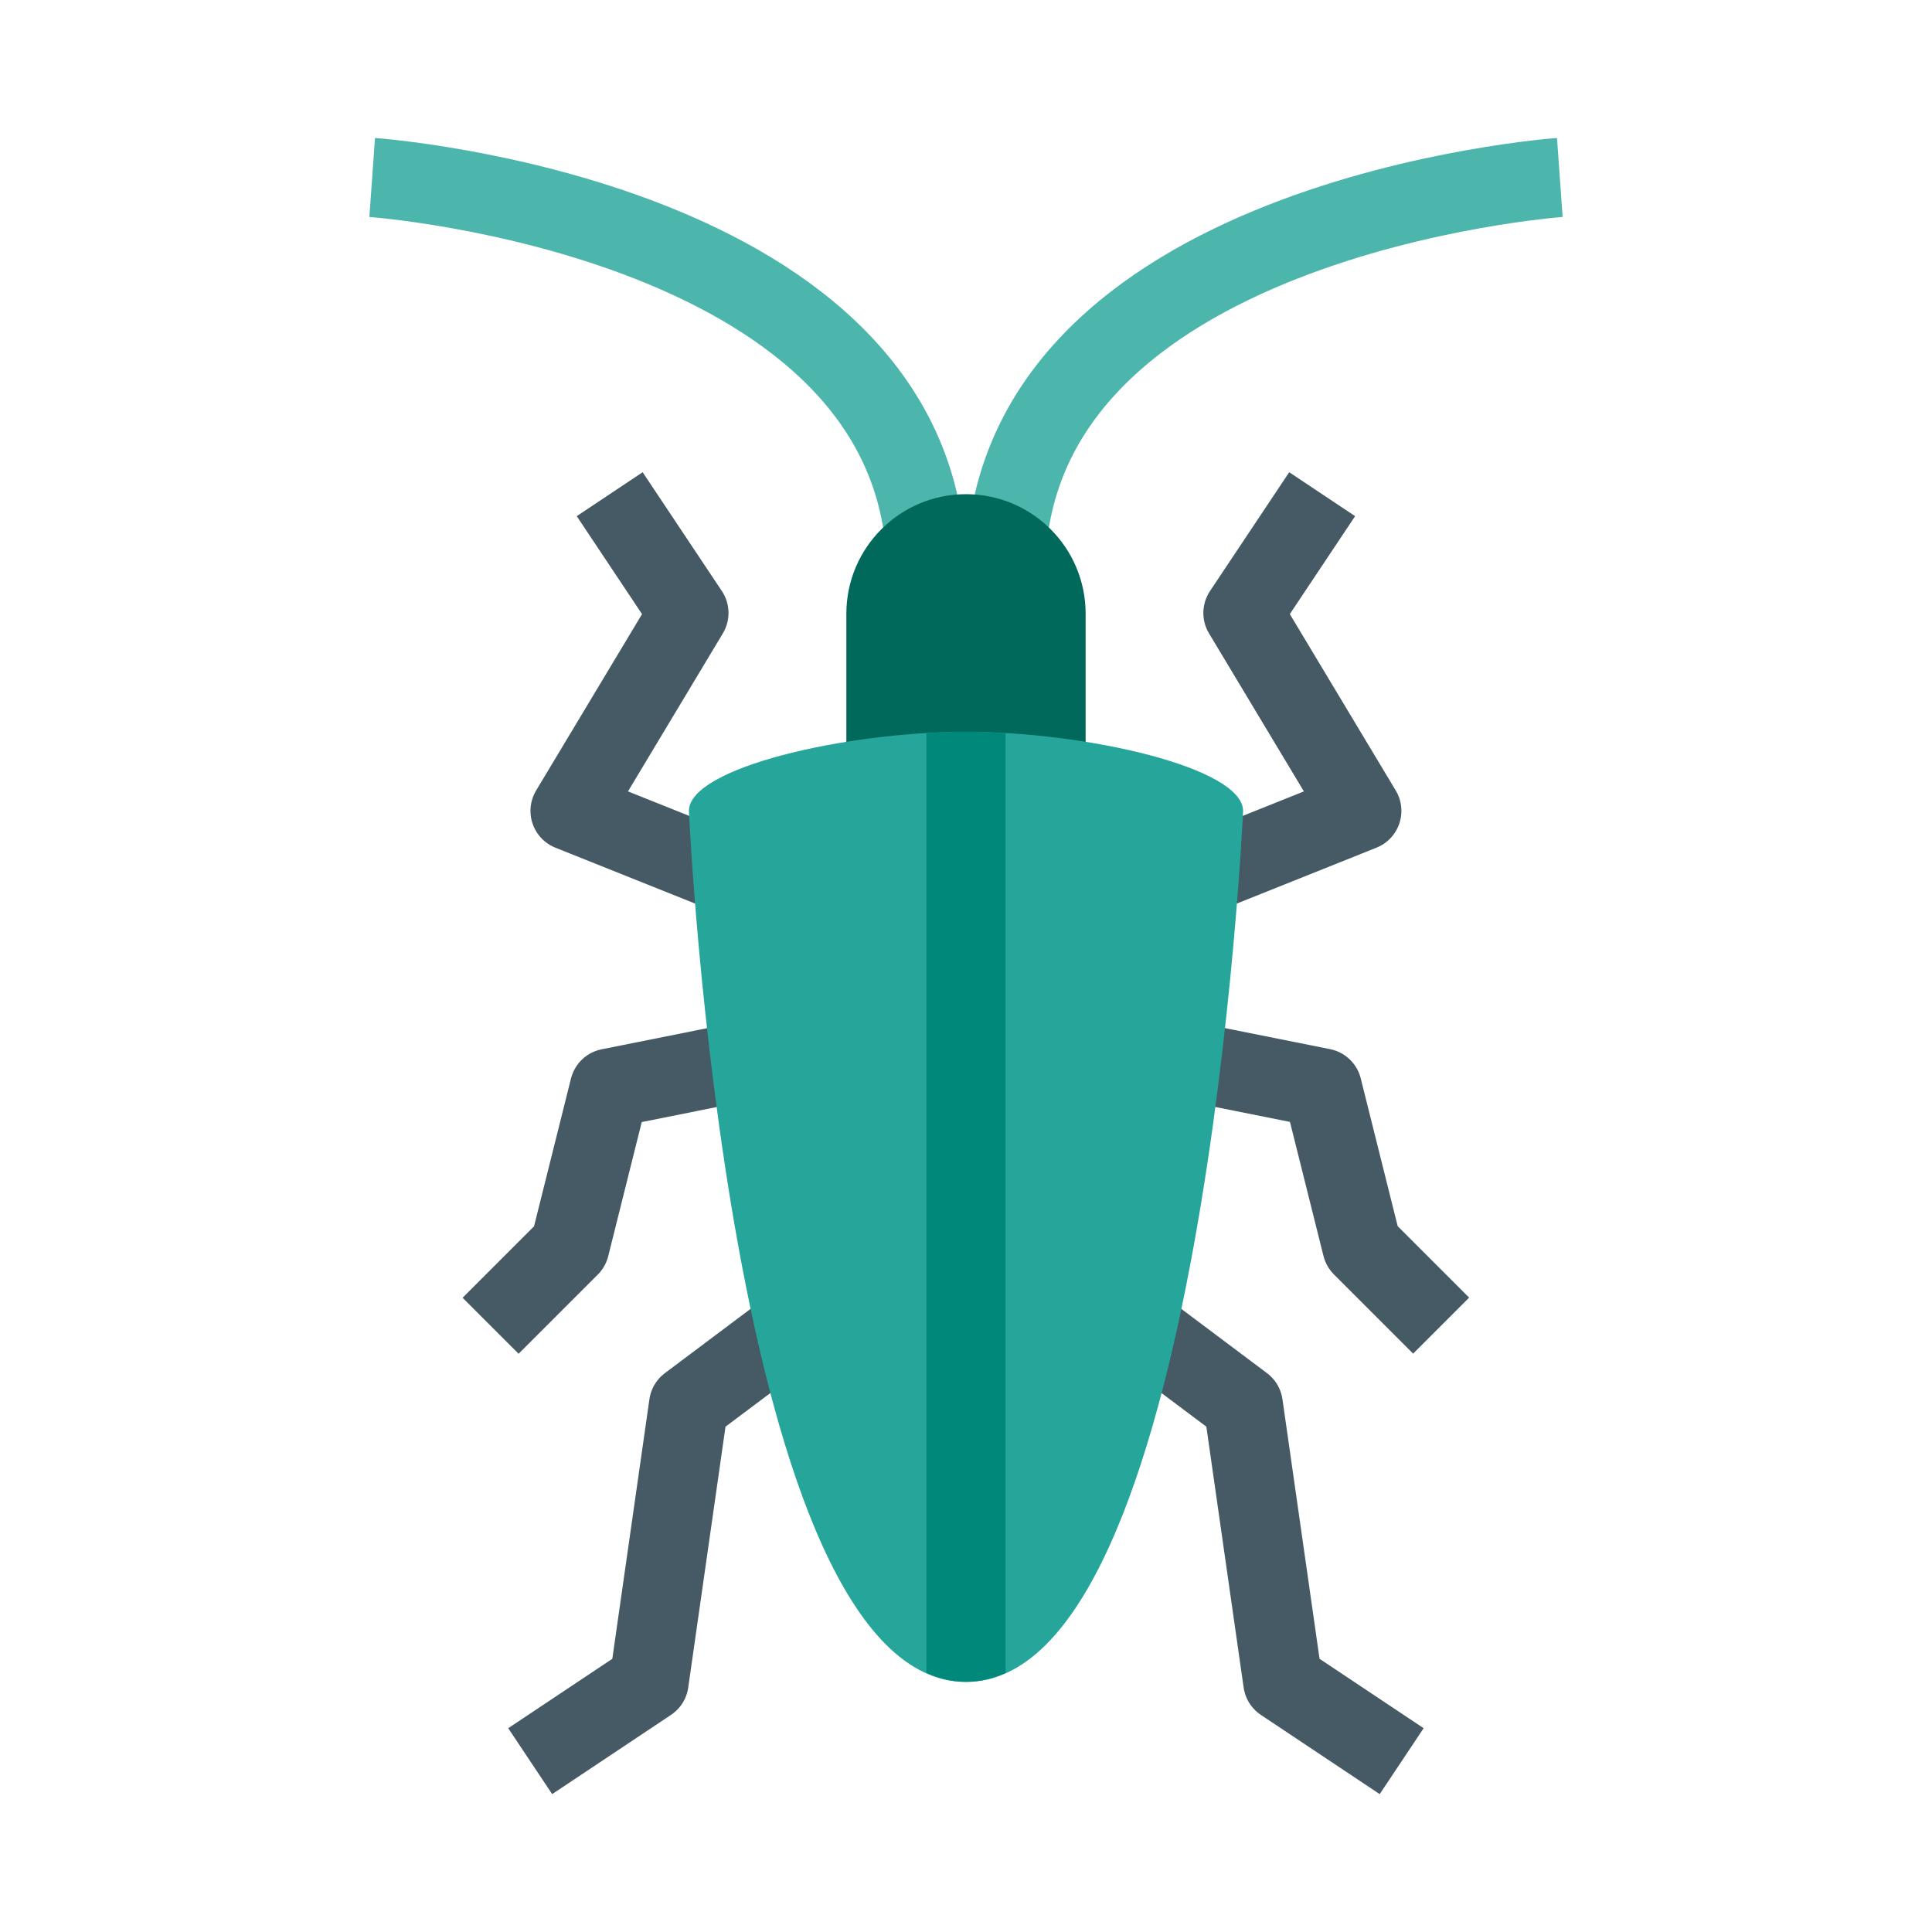
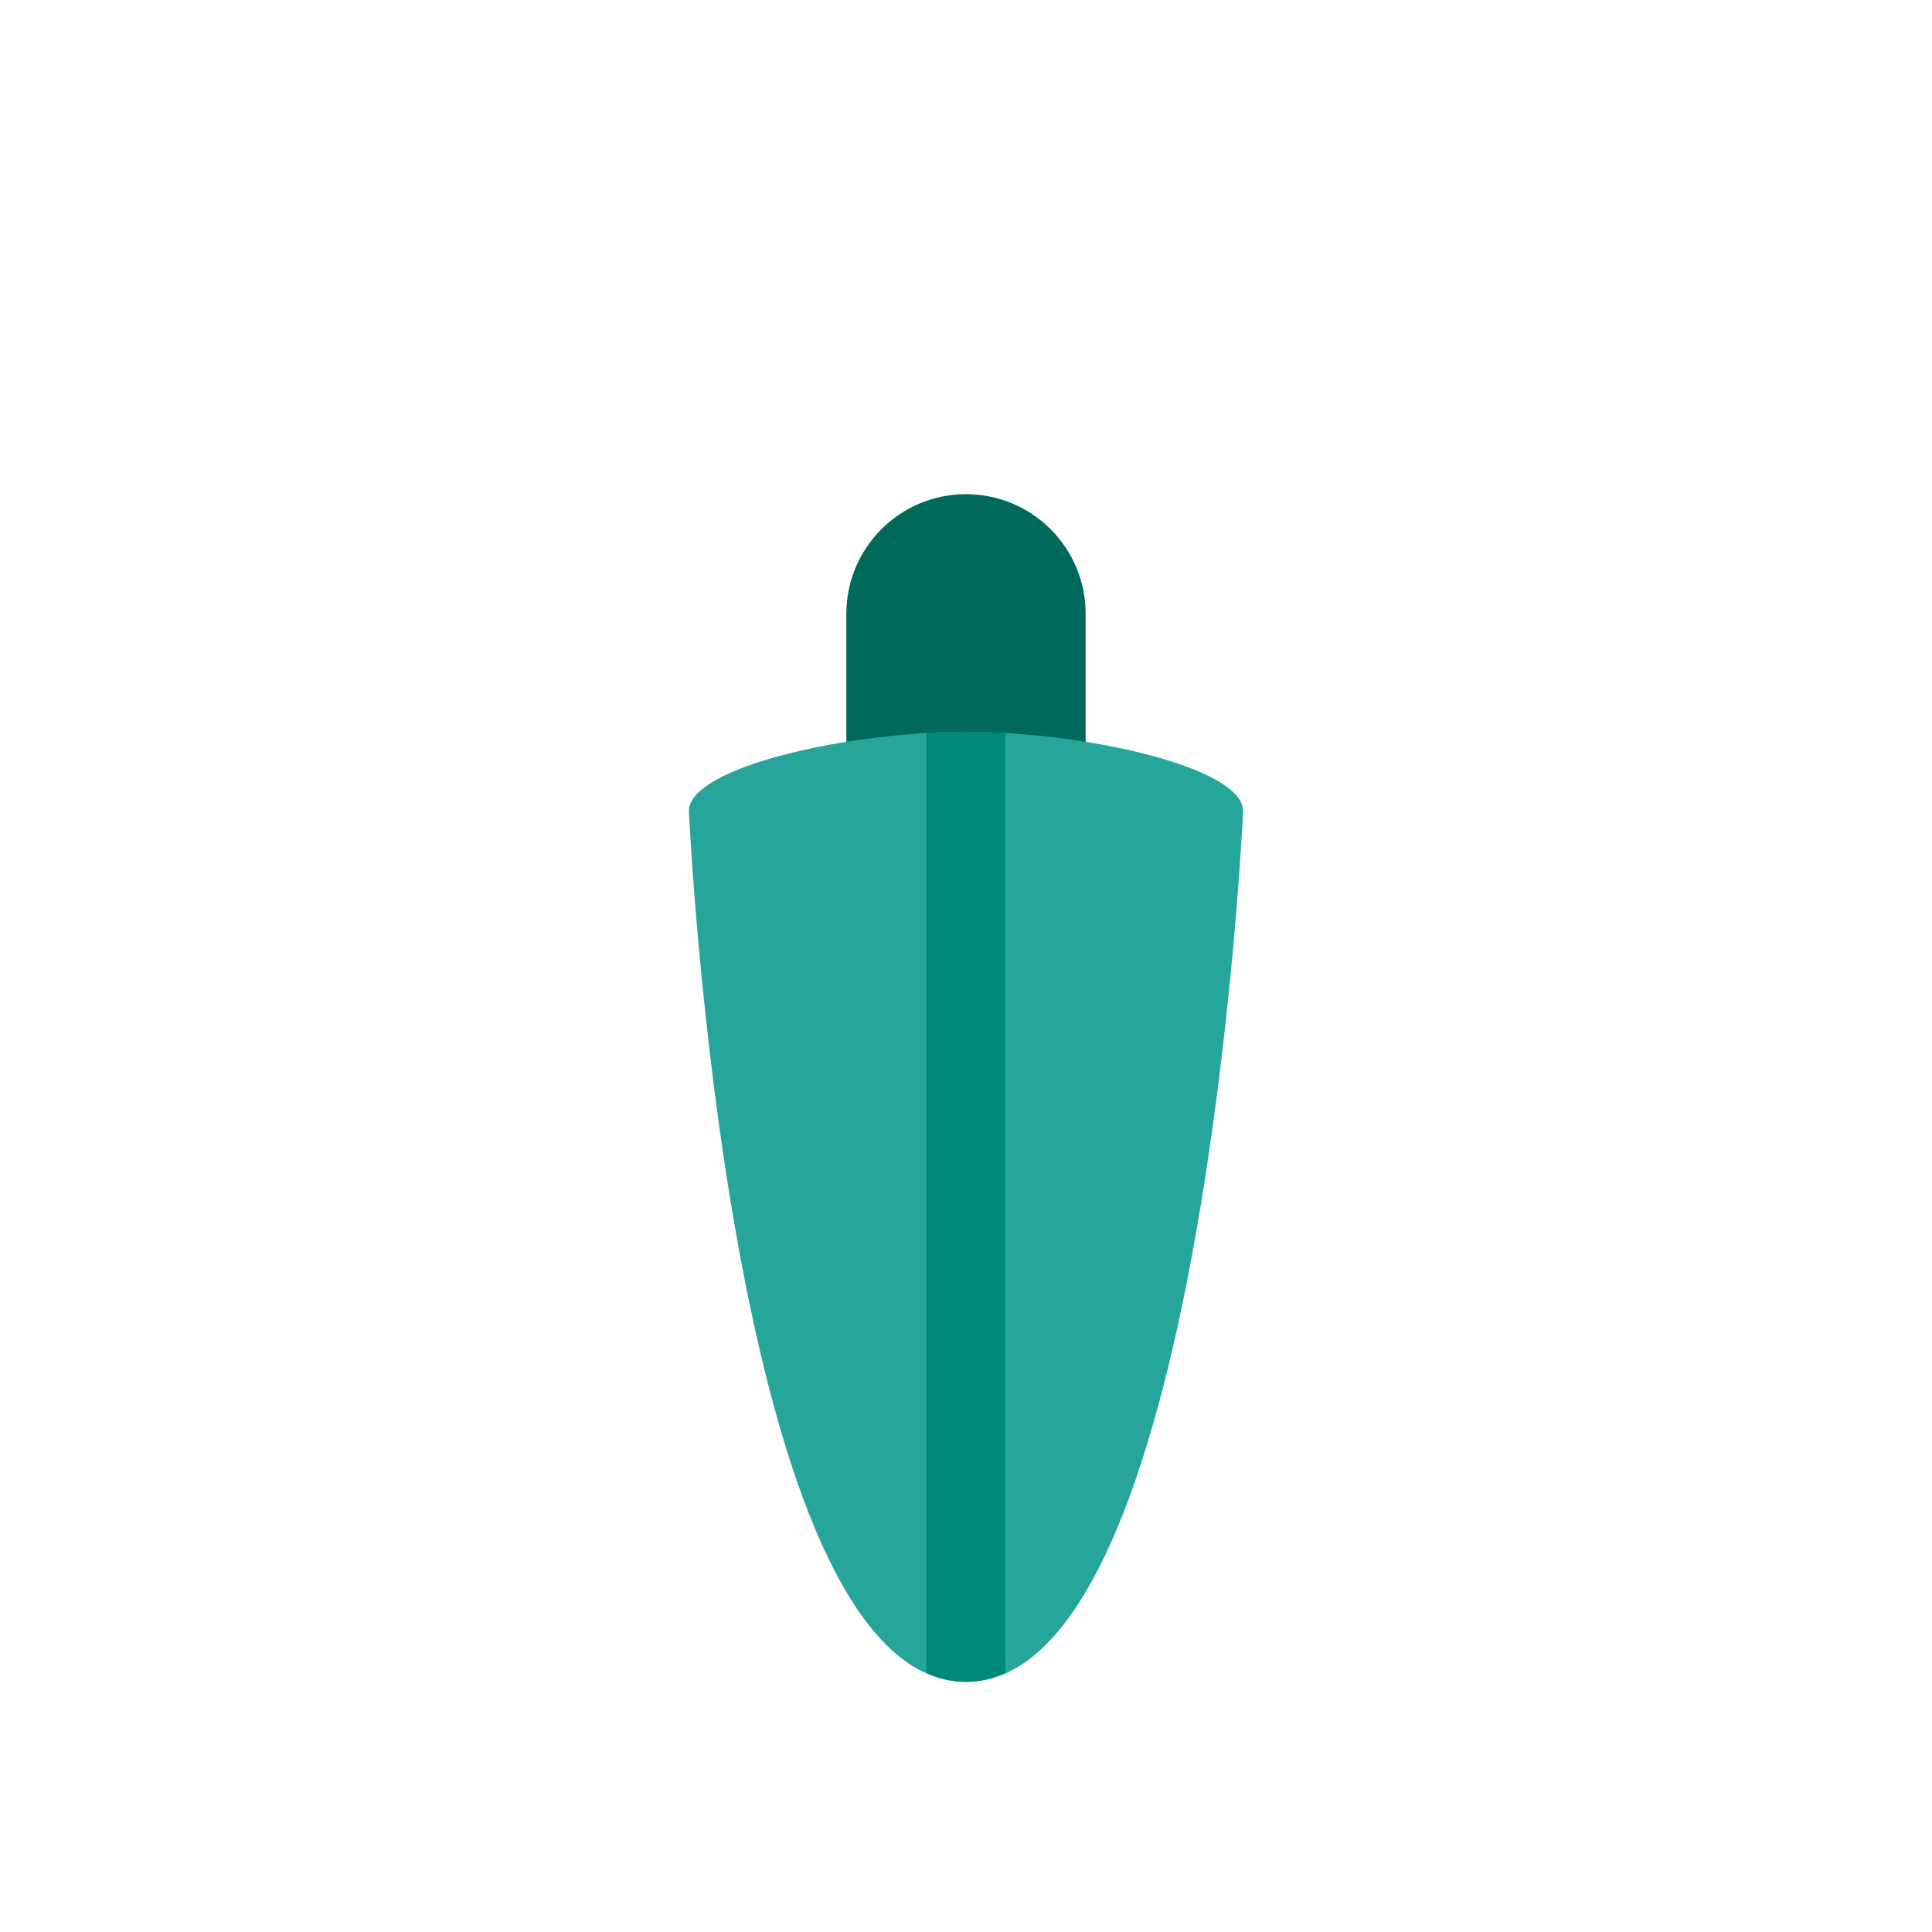
<svg xmlns="http://www.w3.org/2000/svg" width="800px" height="800px" viewBox="0 0 14 14" role="img" focusable="false" aria-hidden="true">
-   <path fill="none" stroke="#455a64" stroke-linejoin="round" stroke-width=".574" d="M7.861 9.319l1.148.861.287 2.008.861.574M8.148 7.597l1.434.287.287 1.148.574.574M8.434 6.45l1.434-.574-.861-1.434.574-.861m-3.443 5.738l-1.148.861-.287 2.008-.861.574m2.008-5.164l-1.434.287-.287 1.148-.574.574M5.566 6.45L4.131 5.876l.861-1.434-.574-.861" />
-   <path fill="none" stroke="#4db6ac" stroke-width=".574" d="M11.303 1.286s-4.016.287-4.016 2.869M2.697 1.286s4.016.287 4.016 2.869" />
  <path fill="#00695c" d="M7.867 6.109c0 .479-.388.867-.867.867-.479 0-.867-.388-.867-.867V4.448c0-.479.388-.867.867-.867.479 0 .867.388.867.867V6.109z" />
  <path fill="#26a69a" d="M7 12.188c-1.721 0-2.008-6.311-2.008-6.311 0-.317 1.148-.574 2.008-.574.861 0 2.008.257 2.008.574 0 0-.287 6.311-2.008 6.311z" />
  <path fill="#00897b" d="M6.713 12.122c.09.042.185.065.287.065.102 0 .197-.024.287-.065v-6.81C7.192 5.306 7.096 5.302 7 5.302c-.096 0-.192.004-.287.01v6.81z" />
</svg>